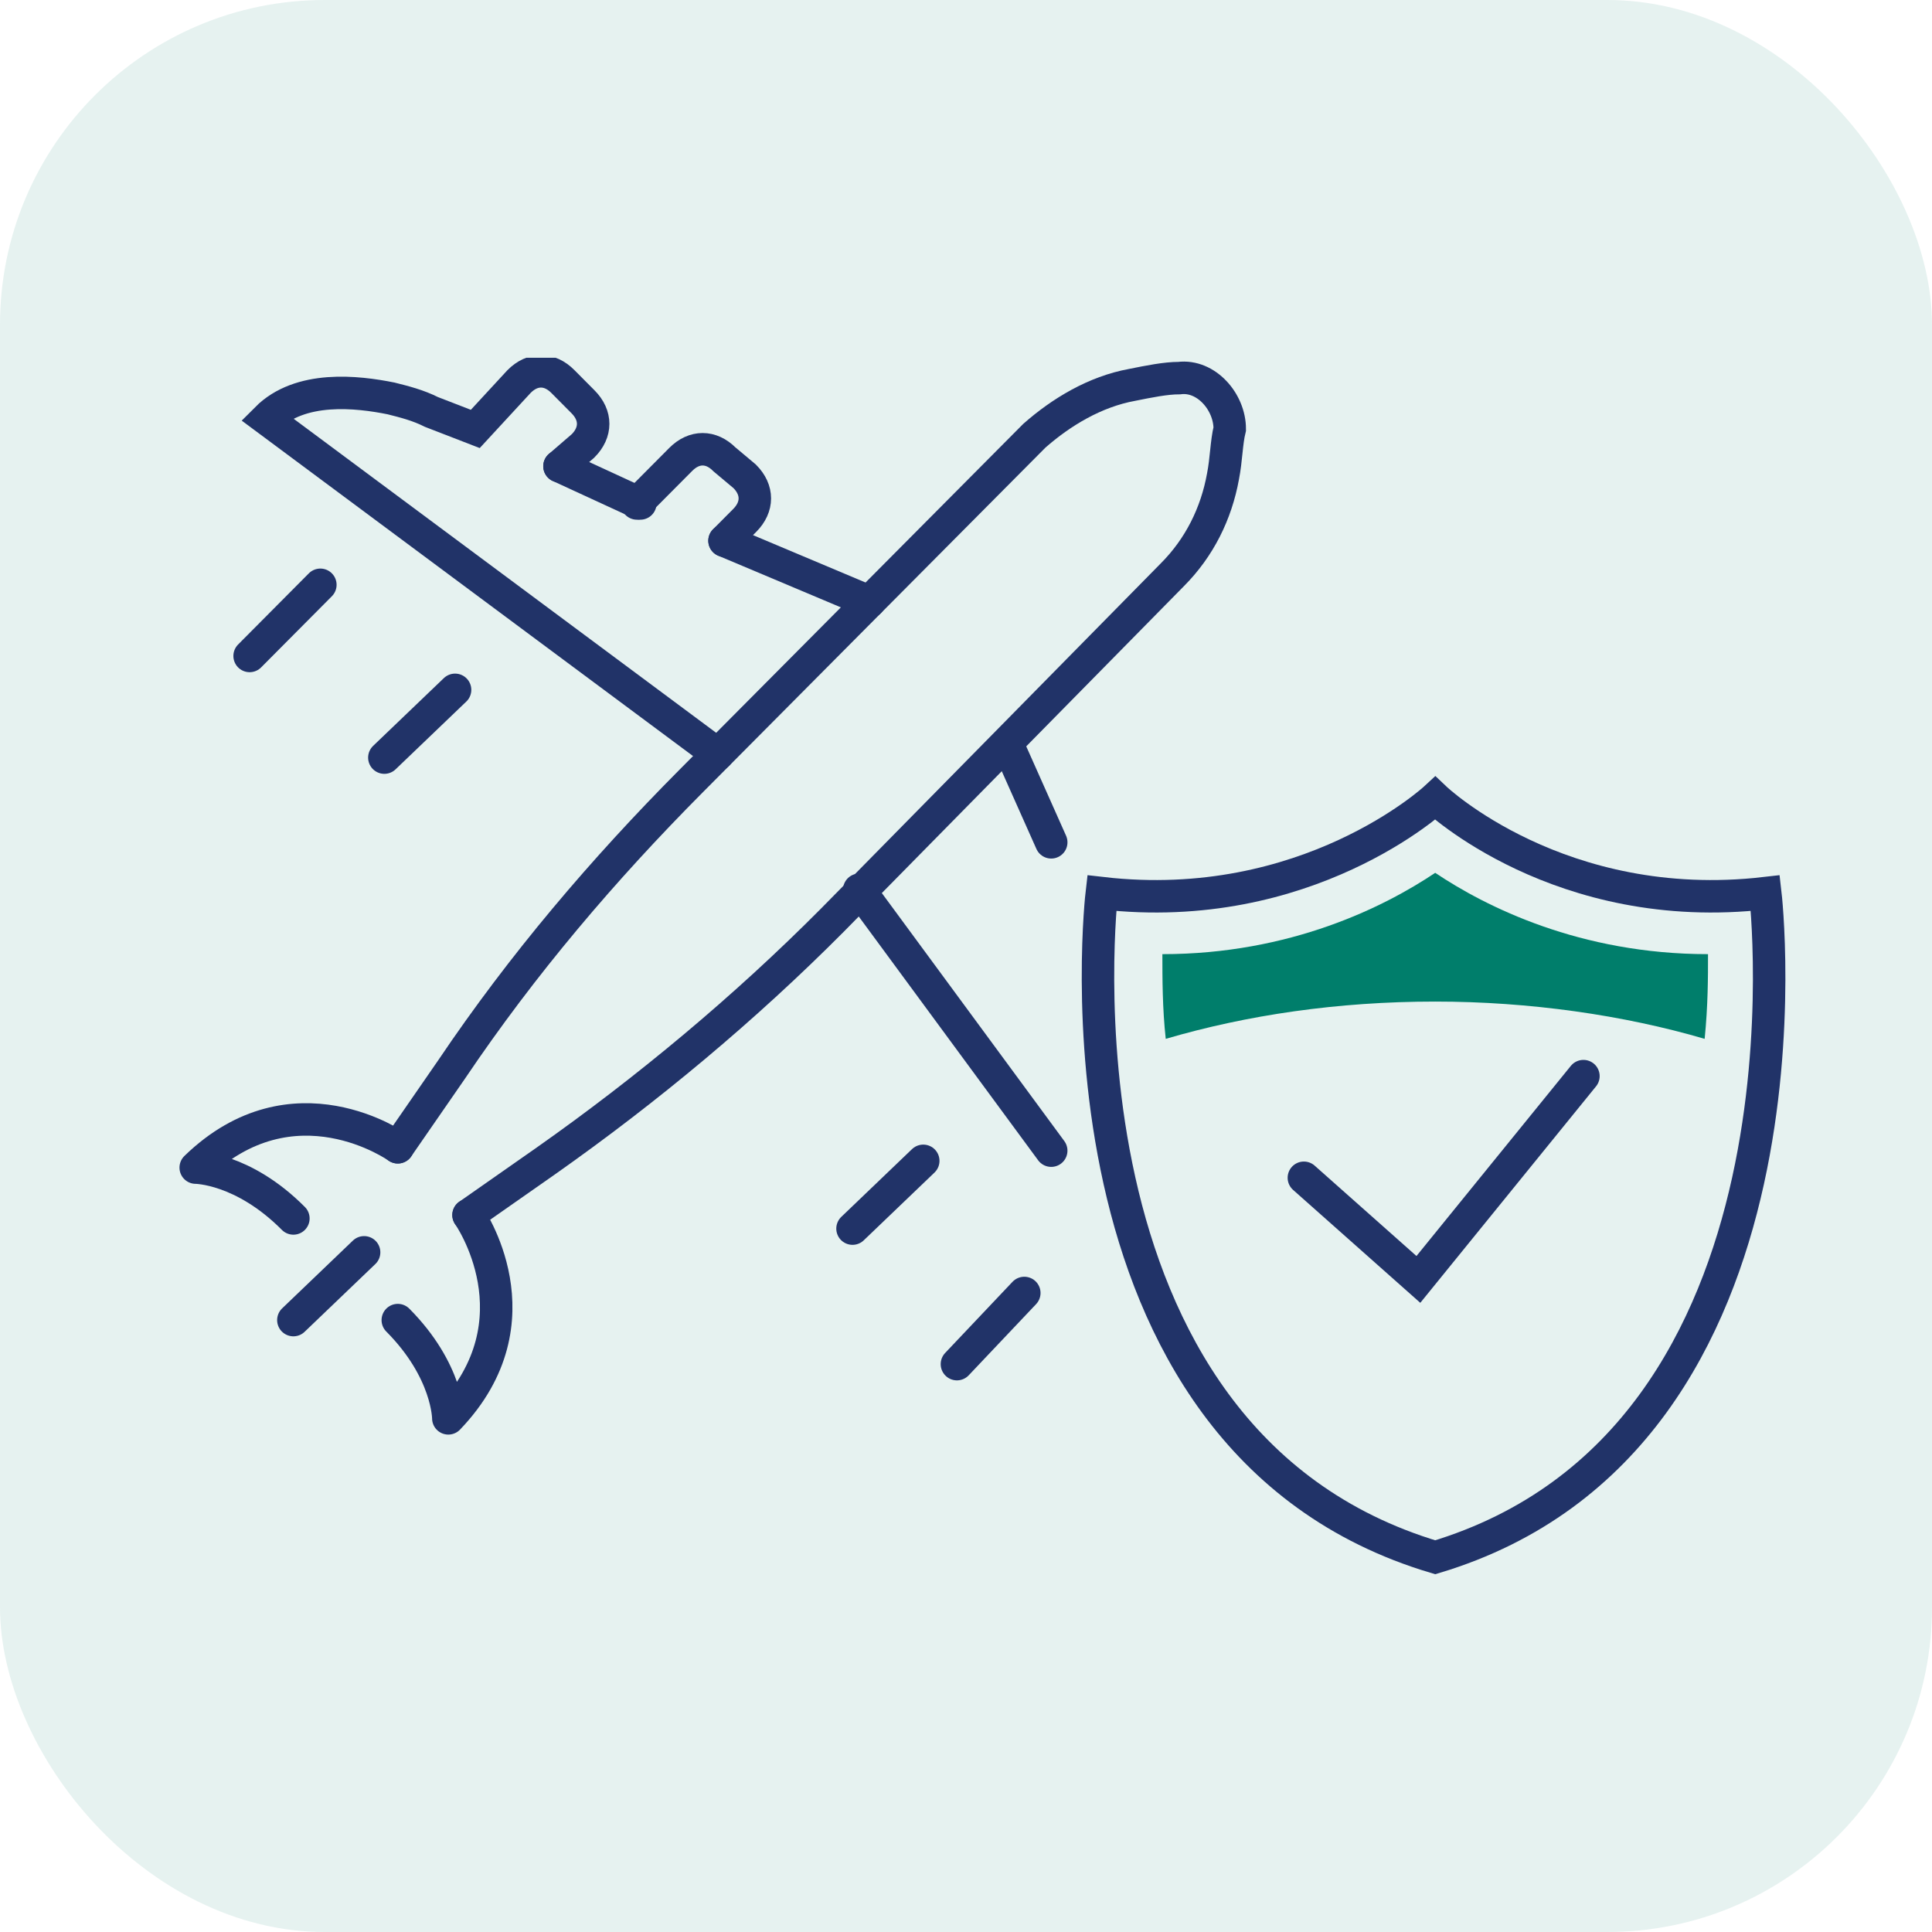
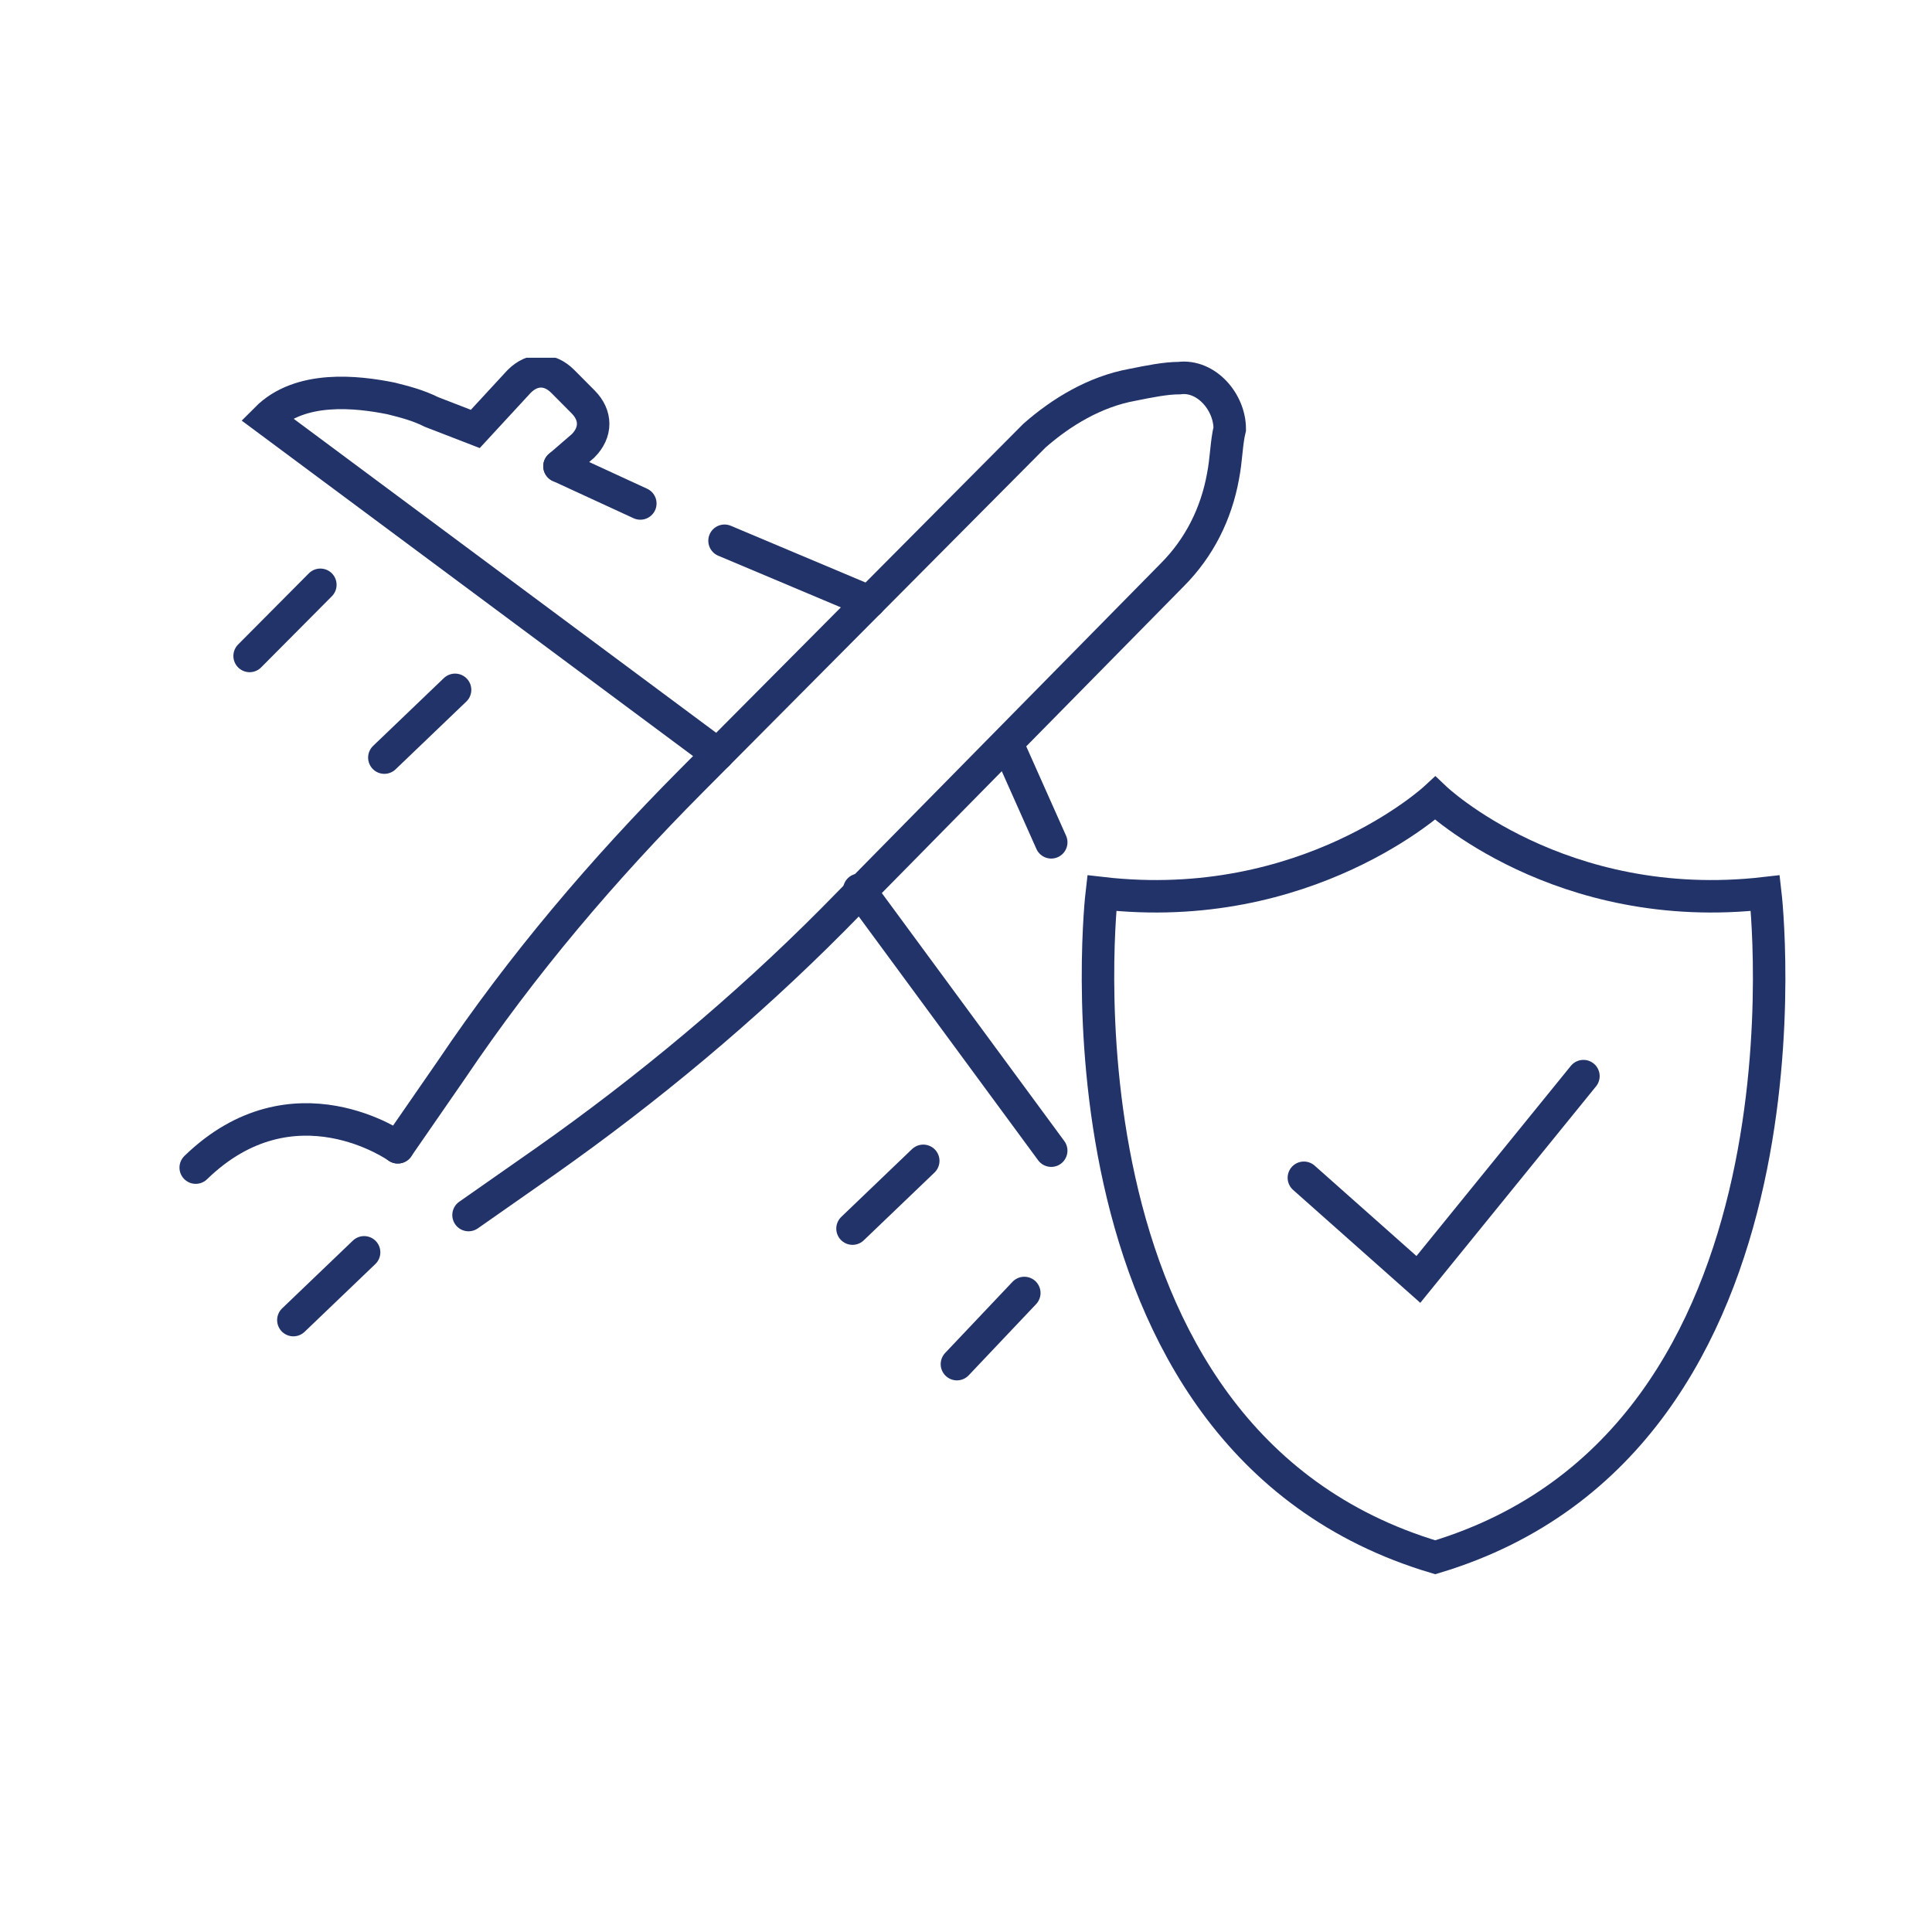
<svg xmlns="http://www.w3.org/2000/svg" width="119" height="119" viewBox="0 0 119 119" fill="none">
-   <rect opacity="0.1" width="119" height="119" rx="20" fill="#007E6B" />
  <g clip-path="url(#clip0_3614_10761)">
    <path d="M80.311 72.544L87.364 78.805L97.53 66.283" stroke="#213368" stroke-width="2" stroke-miterlimit="10" stroke-linecap="round" />
    <path d="M108.733 55.013C96.078 56.474 88.401 49.169 88.401 49.169C88.401 49.169 80.518 56.474 67.863 55.013C67.863 55.013 63.921 88.615 88.401 95.919C112.675 88.615 108.733 55.013 108.733 55.013Z" stroke="#213368" stroke-width="2" stroke-miterlimit="10" stroke-linecap="round" />
    <path d="M28.859 74.84L33.63 71.501C39.854 67.118 45.87 62.109 51.264 56.682L72.218 35.394C73.878 33.725 74.915 31.637 75.33 29.342C75.537 28.298 75.537 27.255 75.745 26.42C75.745 24.75 74.293 23.081 72.633 23.289C71.803 23.289 70.766 23.498 69.729 23.707C67.447 24.124 65.372 25.376 63.712 26.837L42.551 48.125C37.157 53.552 32.178 59.396 27.821 65.865L24.502 70.666" stroke="#213368" stroke-width="2" stroke-miterlimit="10" stroke-linecap="round" />
    <path d="M62.053 45.83L64.75 51.882" stroke="#213368" stroke-width="2" stroke-miterlimit="10" stroke-linecap="round" />
    <path d="M63.091 79.64L58.941 84.023" stroke="#213368" stroke-width="2" stroke-miterlimit="10" stroke-linecap="round" />
    <path d="M56.867 71.501L52.51 75.675" stroke="#213368" stroke-width="2" stroke-miterlimit="10" stroke-linecap="round" />
    <path d="M64.749 70.874L52.924 54.804" stroke="#213368" stroke-width="2" stroke-miterlimit="10" stroke-linecap="round" />
    <path d="M39.44 31.011L34.461 28.716" stroke="#213368" stroke-width="2" stroke-miterlimit="10" stroke-linecap="round" />
    <path d="M53.548 37.064L44.627 33.307" stroke="#213368" stroke-width="2" stroke-miterlimit="10" stroke-linecap="round" />
    <path d="M19.732 36.02L15.375 40.403" stroke="#213368" stroke-width="2" stroke-miterlimit="10" stroke-linecap="round" />
    <path d="M28.03 42.49L23.674 46.664" stroke="#213368" stroke-width="2" stroke-miterlimit="10" stroke-linecap="round" />
-     <path d="M44.626 33.307L45.871 32.055C46.701 31.22 46.701 30.177 45.871 29.342L44.626 28.298C43.797 27.463 42.759 27.463 41.929 28.298L39.232 31.011" stroke="#213368" stroke-width="2" stroke-miterlimit="10" stroke-linecap="round" />
    <path d="M34.461 28.716L35.913 27.463C36.743 26.629 36.743 25.585 35.913 24.75L34.669 23.498C33.839 22.663 32.802 22.663 31.972 23.498L29.275 26.42L26.578 25.376C25.748 24.959 24.918 24.75 24.088 24.541C22.014 24.124 18.487 23.707 16.412 25.794L44.212 46.456" stroke="#213368" stroke-width="2" stroke-miterlimit="10" stroke-linecap="round" />
-     <path d="M28.859 74.84C28.859 74.84 33.423 81.31 27.614 87.362C27.614 87.362 27.614 84.44 24.502 81.31" stroke="#213368" stroke-width="2" stroke-miterlimit="10" stroke-linecap="round" stroke-linejoin="round" />
-     <path d="M24.502 70.666C24.502 70.666 18.071 66.074 12.055 71.918C12.055 71.918 14.959 71.918 18.071 75.049" stroke="#213368" stroke-width="2" stroke-miterlimit="10" stroke-linecap="round" stroke-linejoin="round" />
+     <path d="M24.502 70.666C24.502 70.666 18.071 66.074 12.055 71.918" stroke="#213368" stroke-width="2" stroke-miterlimit="10" stroke-linecap="round" stroke-linejoin="round" />
    <path d="M22.427 77.136L18.07 81.31" stroke="#213368" stroke-width="2" stroke-miterlimit="10" stroke-linecap="round" stroke-linejoin="round" />
-     <path d="M88.4 61.691C94.209 61.691 100.018 62.526 104.997 63.987C105.204 61.9 105.204 60.23 105.204 58.77C97.321 58.77 91.512 55.848 88.4 53.761C85.288 55.848 79.479 58.77 71.596 58.77C71.596 60.23 71.596 62.109 71.803 63.987C76.782 62.526 82.384 61.691 88.4 61.691Z" fill="#007E6B" />
  </g>
  <defs>
    <clipPath id="clip0_3614_10761">
      <rect width="99.167" height="74.926" fill="white" transform="translate(11.018 22.037)" />
    </clipPath>
  </defs>
</svg>